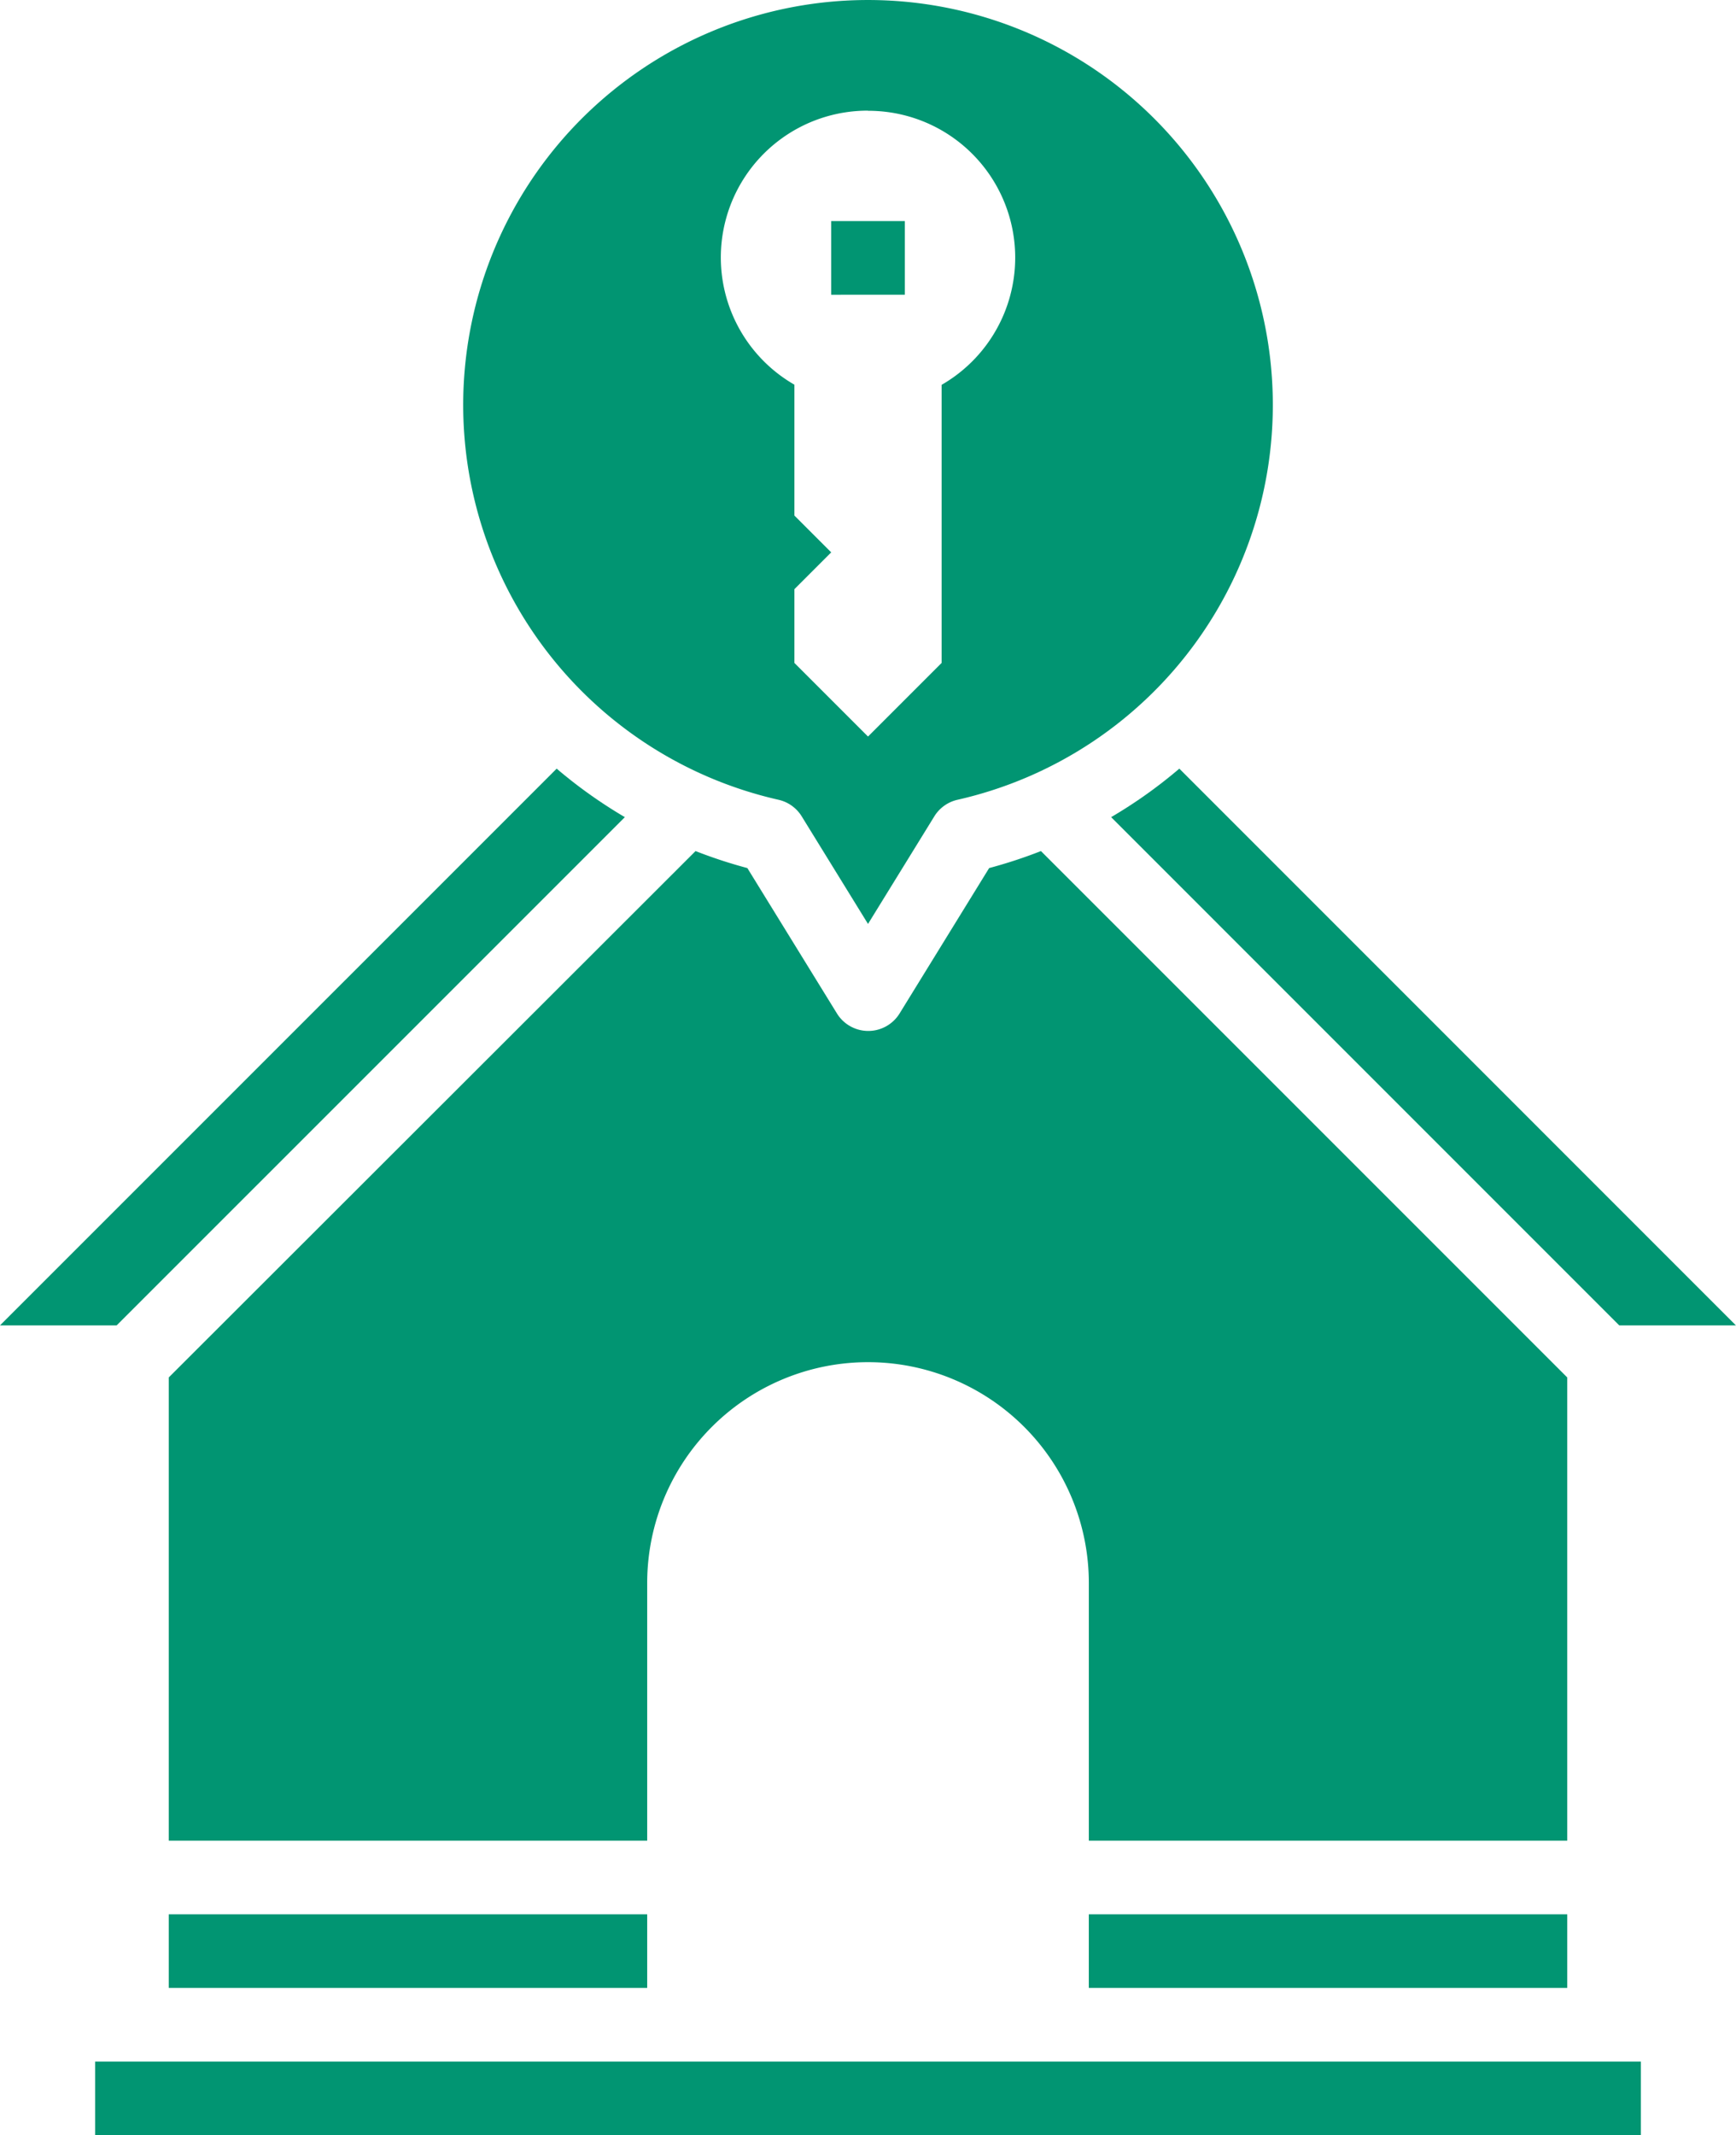
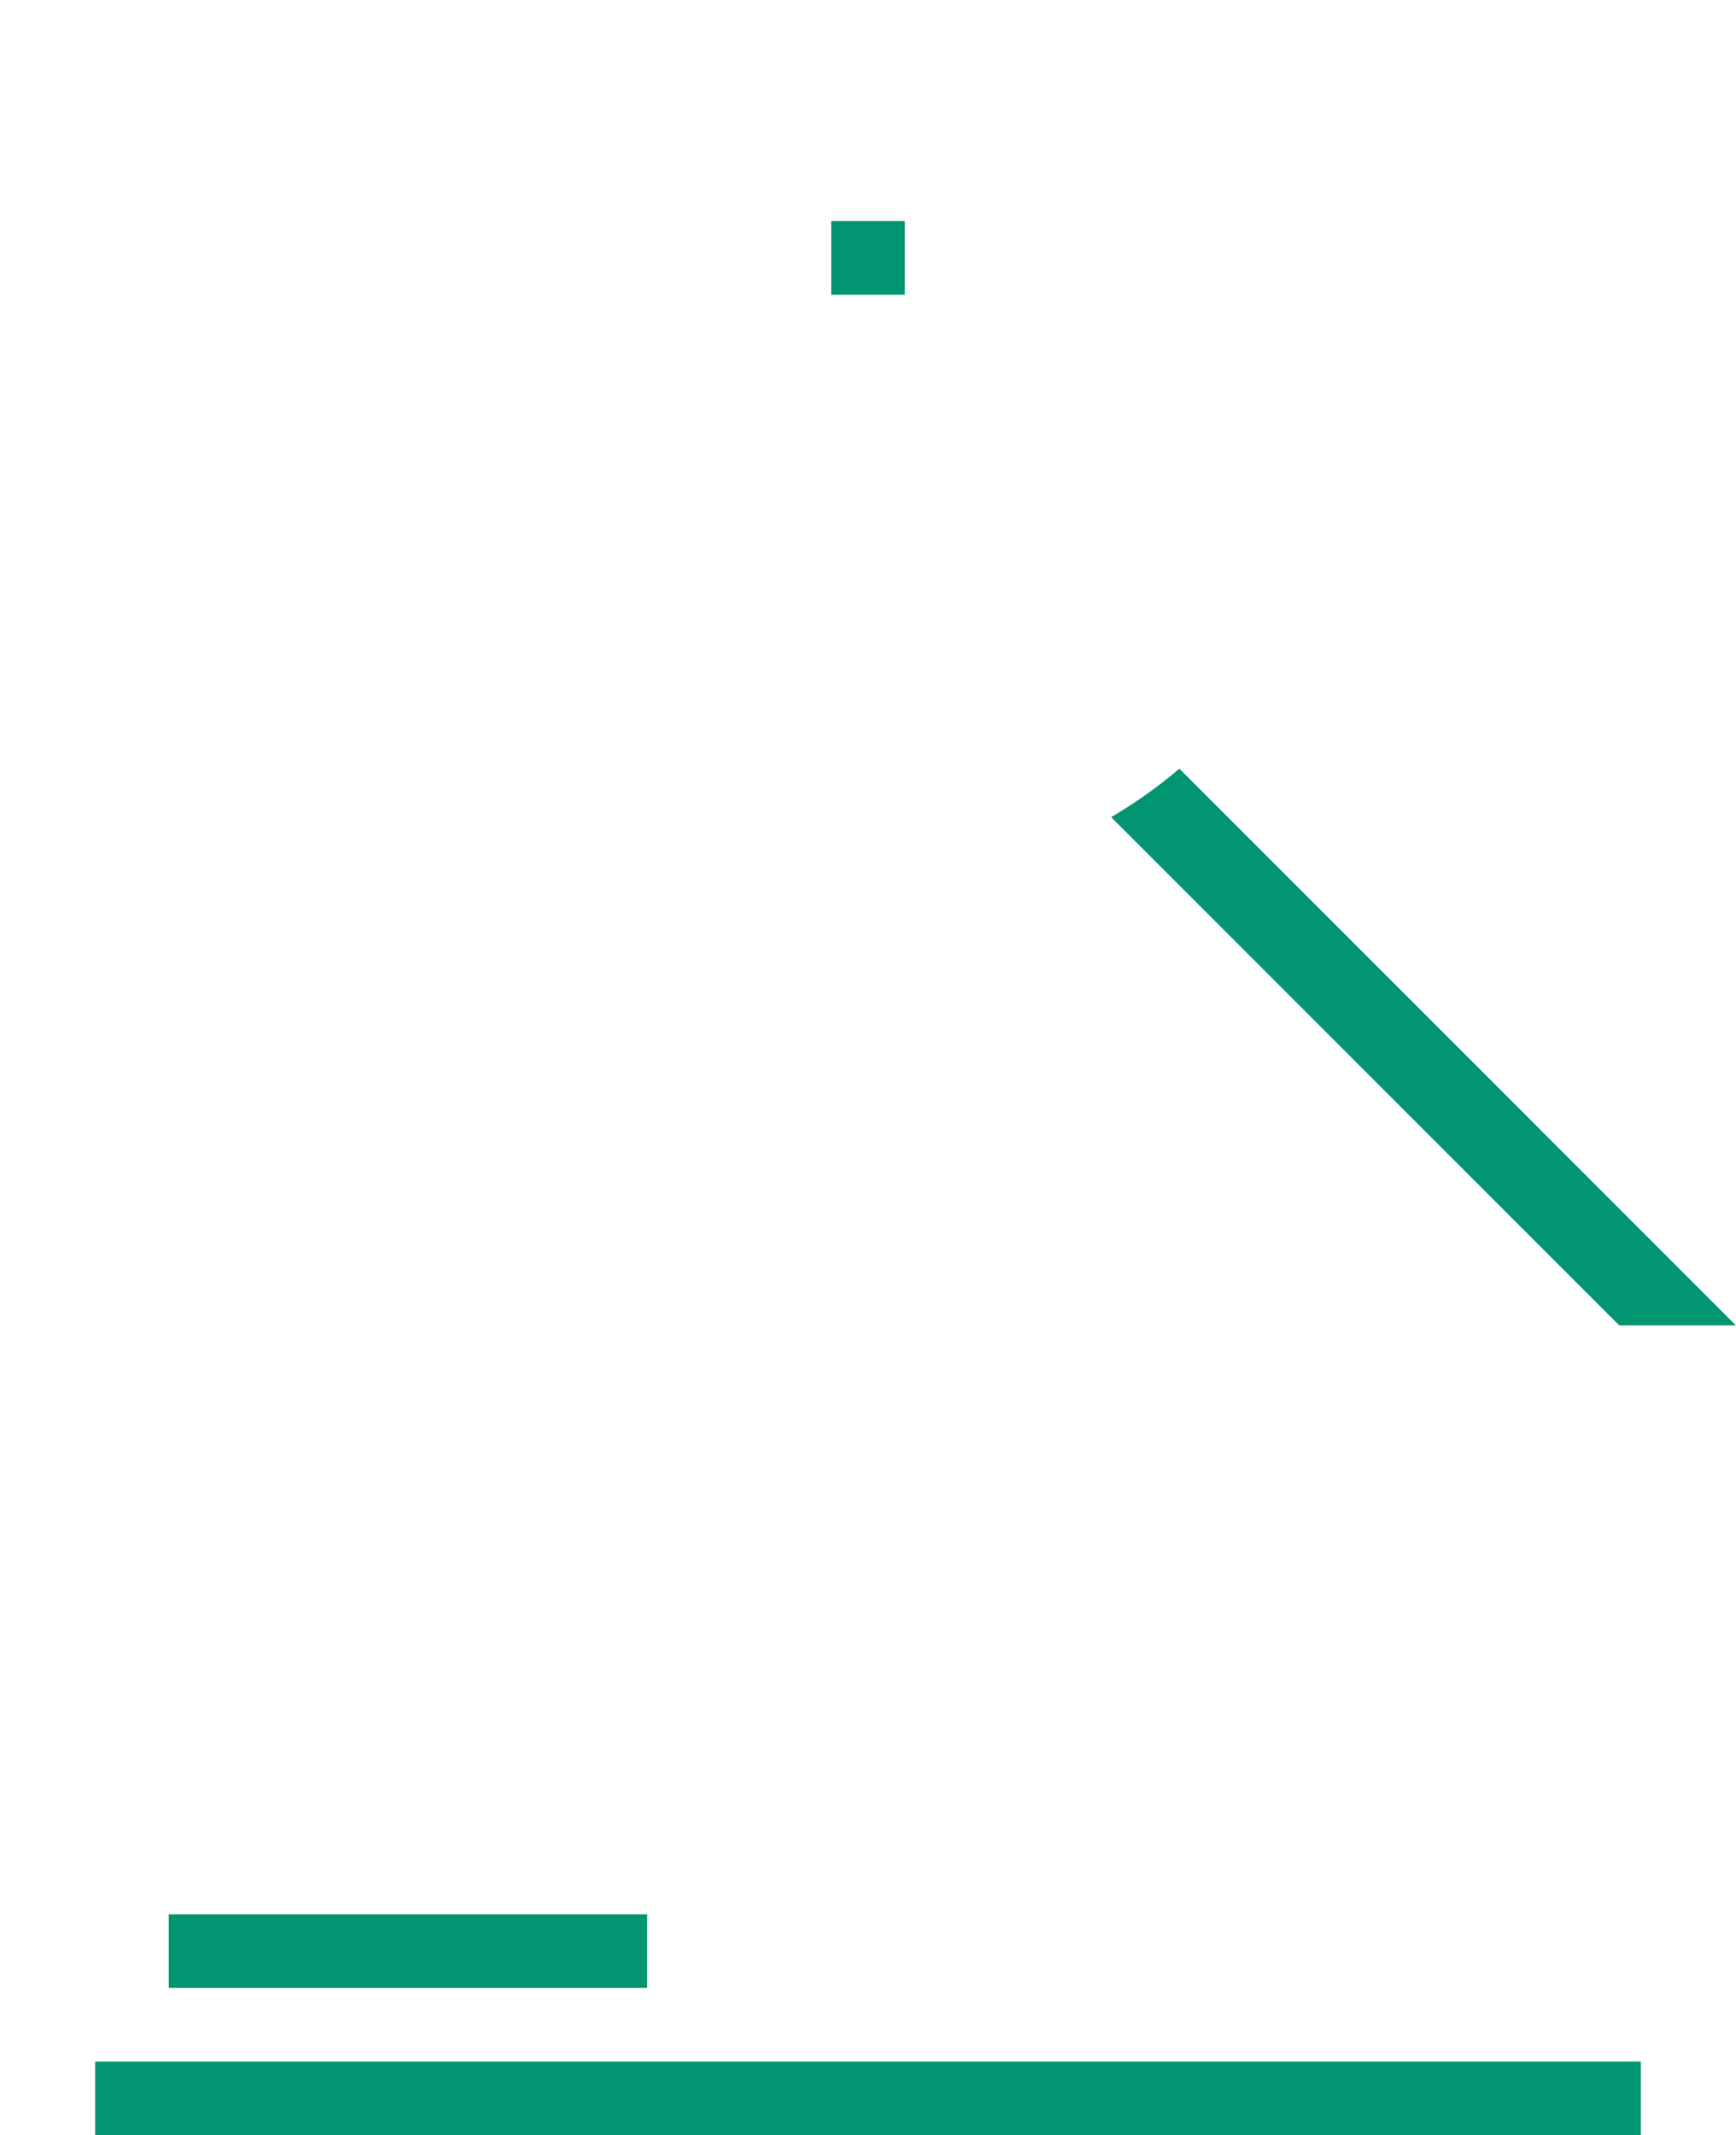
<svg xmlns="http://www.w3.org/2000/svg" width="62.499" height="76.855" viewBox="0 0 62.499 76.855">
  <g id="svgexport-6_-_2022-03-28T101156.931" data-name="svgexport-6 - 2022-03-28T101156.931" transform="translate(-8.414 -2.993)">
    <g id="Layer_19" data-name="Layer 19" transform="translate(8.414 2.993)">
      <path id="Path_984" data-name="Path 984" d="M61.1,43.915,41.062,23.875a17.207,17.207,0,0,1-2.455,1.746L56.9,43.915Z" transform="translate(1.396 3.792)" fill="#019572" />
      <path id="Path_985" data-name="Path 985" d="M13,55H30.224v2.65H13Z" transform="translate(-6.924 13.905)" fill="#019572" />
-       <path id="Path_986" data-name="Path 986" d="M63.347,45.06,44.4,26.114a17.451,17.451,0,0,1-1.865.612l-3.226,5.236a1.325,1.325,0,0,1-2.252,0L33.83,26.726a17.453,17.453,0,0,1-1.865-.612L13,45.06V61.736H30.224V52.461a7.95,7.95,0,1,1,15.9,0v9.274H63.347Z" transform="translate(-6.924 4.52)" fill="#019572" />
-       <path id="Path_987" data-name="Path 987" d="M38,55H55.224v2.65H38Z" transform="translate(1.199 13.905)" fill="#019572" />
-       <path id="Path_988" data-name="Path 988" d="M30.91,25.621a17.207,17.207,0,0,1-2.455-1.746L8.414,43.915h4.2Z" transform="translate(-8.414 3.792)" fill="#019572" />
-       <path id="Path_989" data-name="Path 989" d="M32.354,31.781a1.325,1.325,0,0,1,.836.6l2.385,3.869,2.385-3.869a1.325,1.325,0,0,1,.836-.6,14.574,14.574,0,1,0-6.442,0Zm3.221-24.8a5.284,5.284,0,0,1,2.65,9.864v10.01l-2.65,2.65-2.65-2.65V24.2l1.325-1.325-1.325-1.325v-4.71a5.284,5.284,0,0,1,2.65-9.864Z" transform="translate(-4.325 -2.993)" fill="#019572" />
      <path id="Path_990" data-name="Path 990" d="M11,59H66.647v2.65H11Z" transform="translate(-7.574 15.205)" fill="#019572" />
      <path id="Path_991" data-name="Path 991" d="M31,9h2.65v2.65H31Z" transform="translate(-1.075 -1.041)" fill="#019572" />
    </g>
  </g>
</svg>